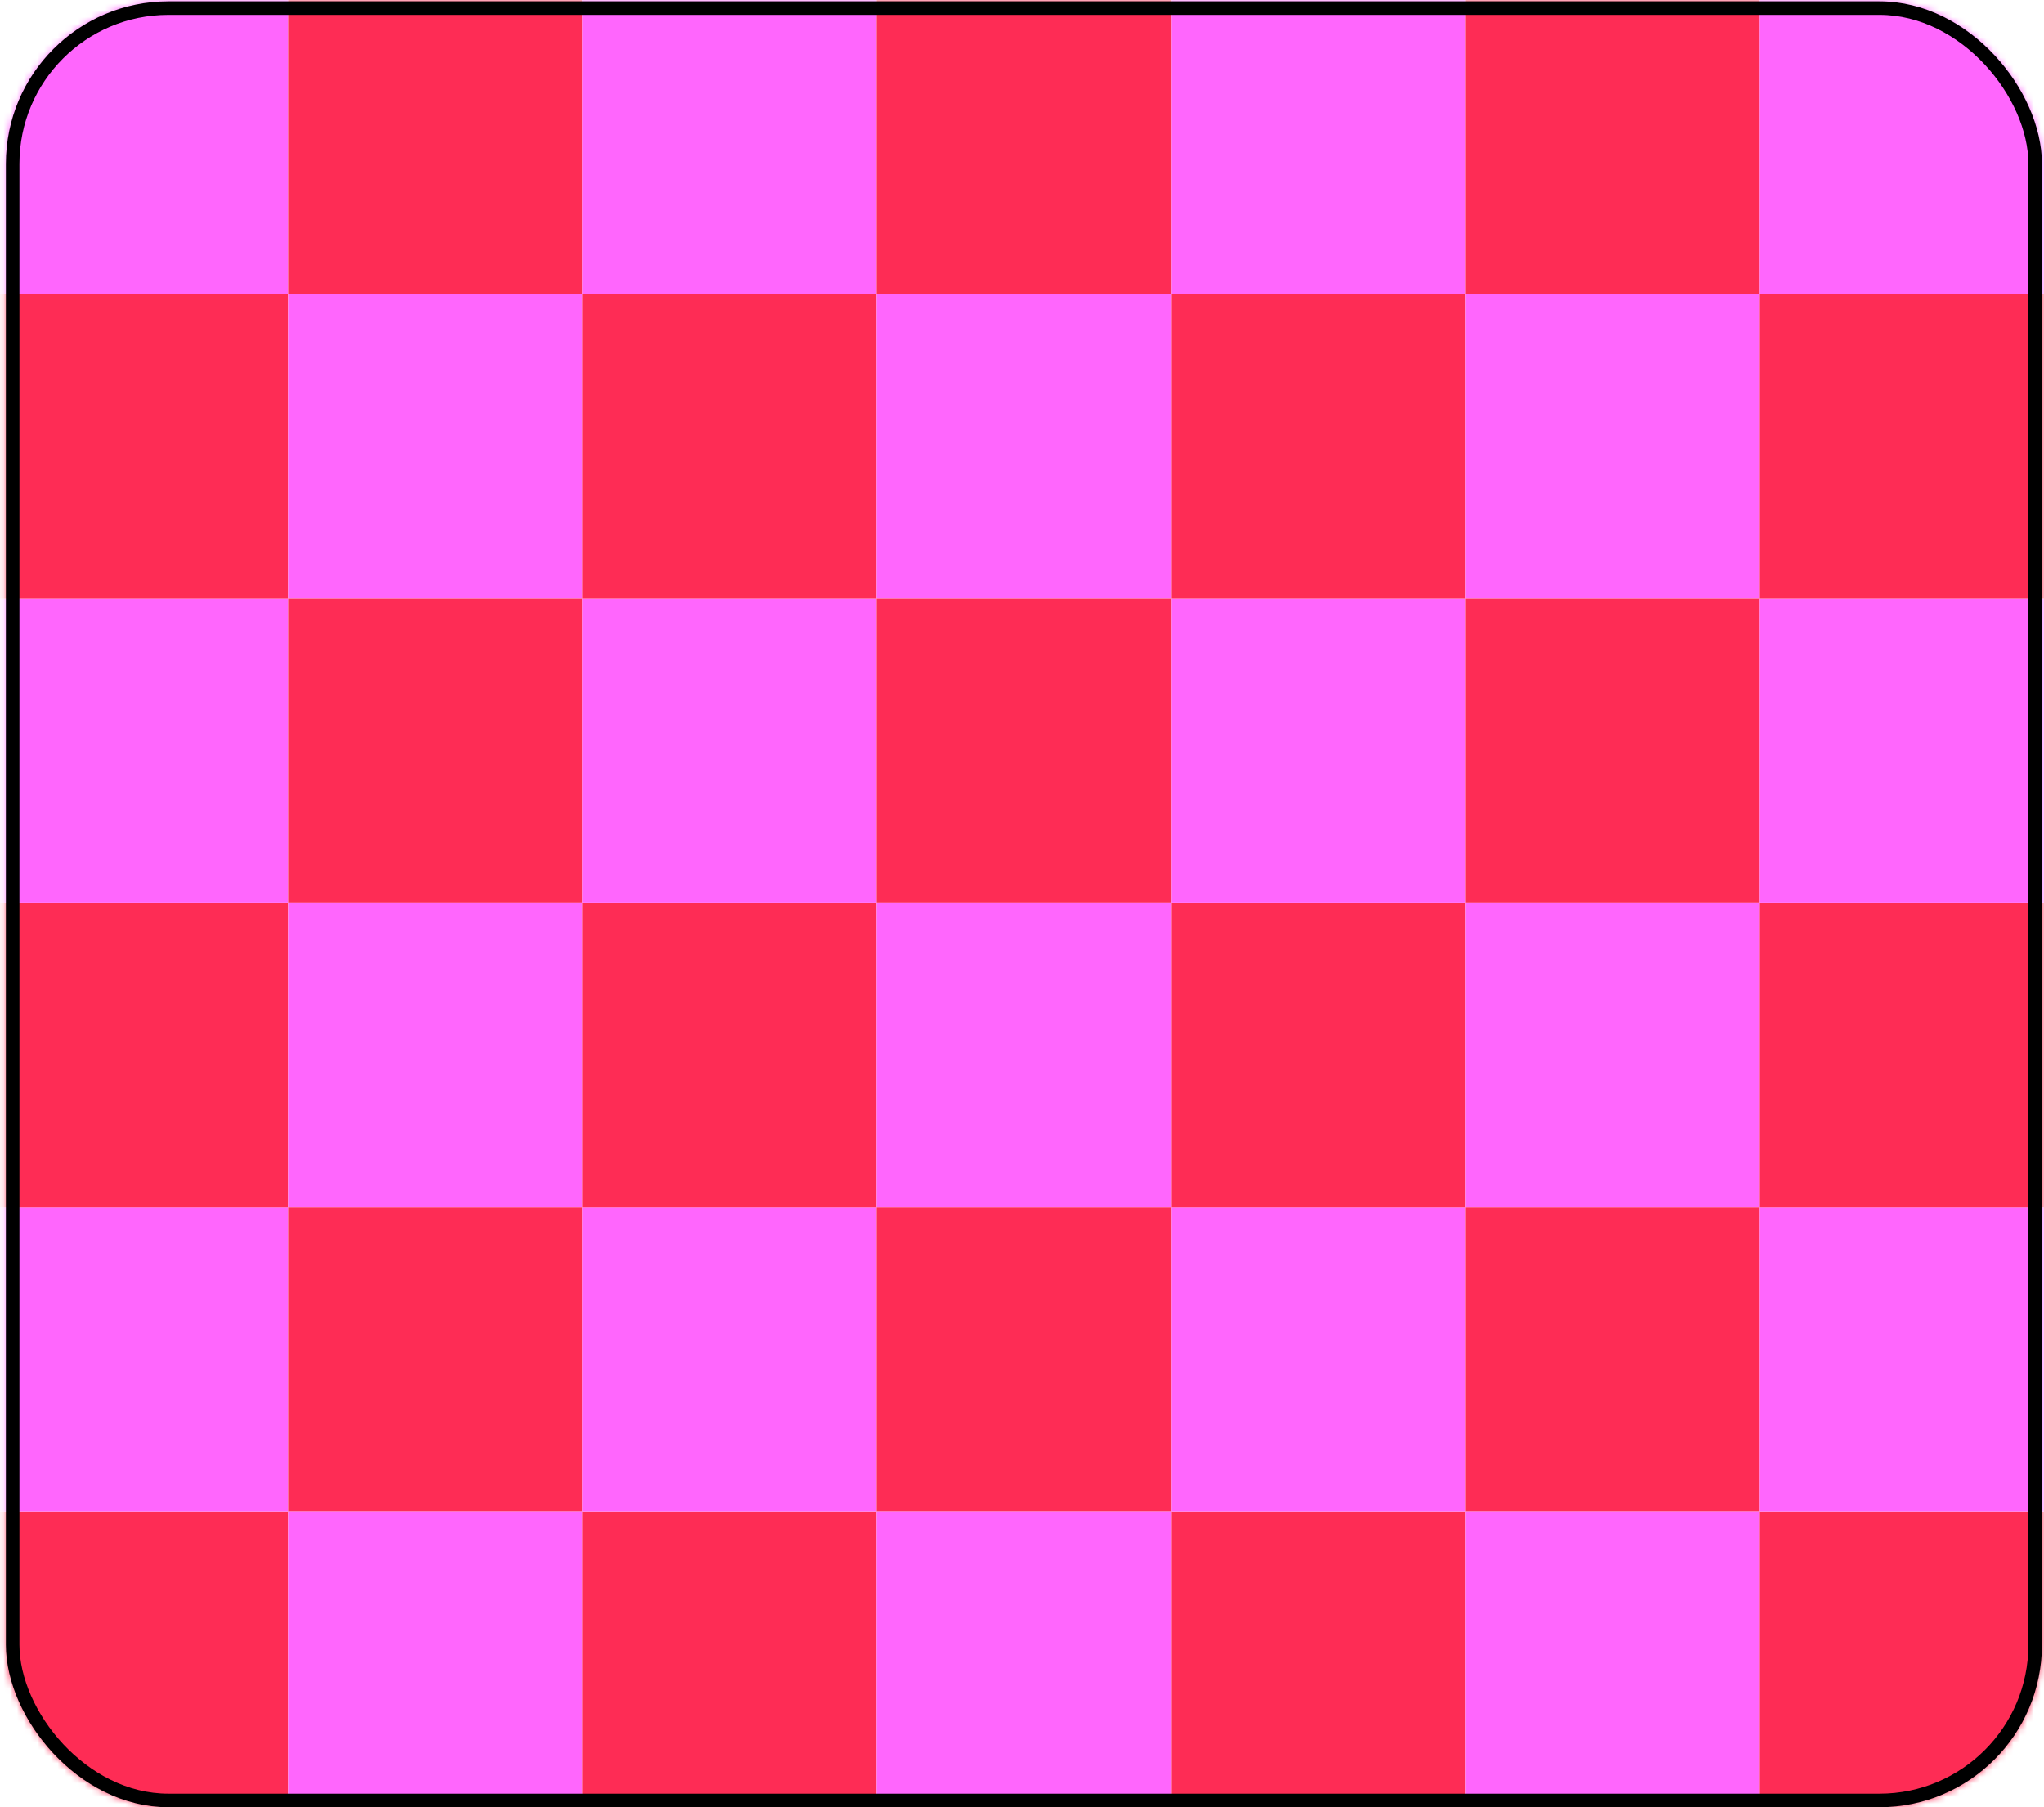
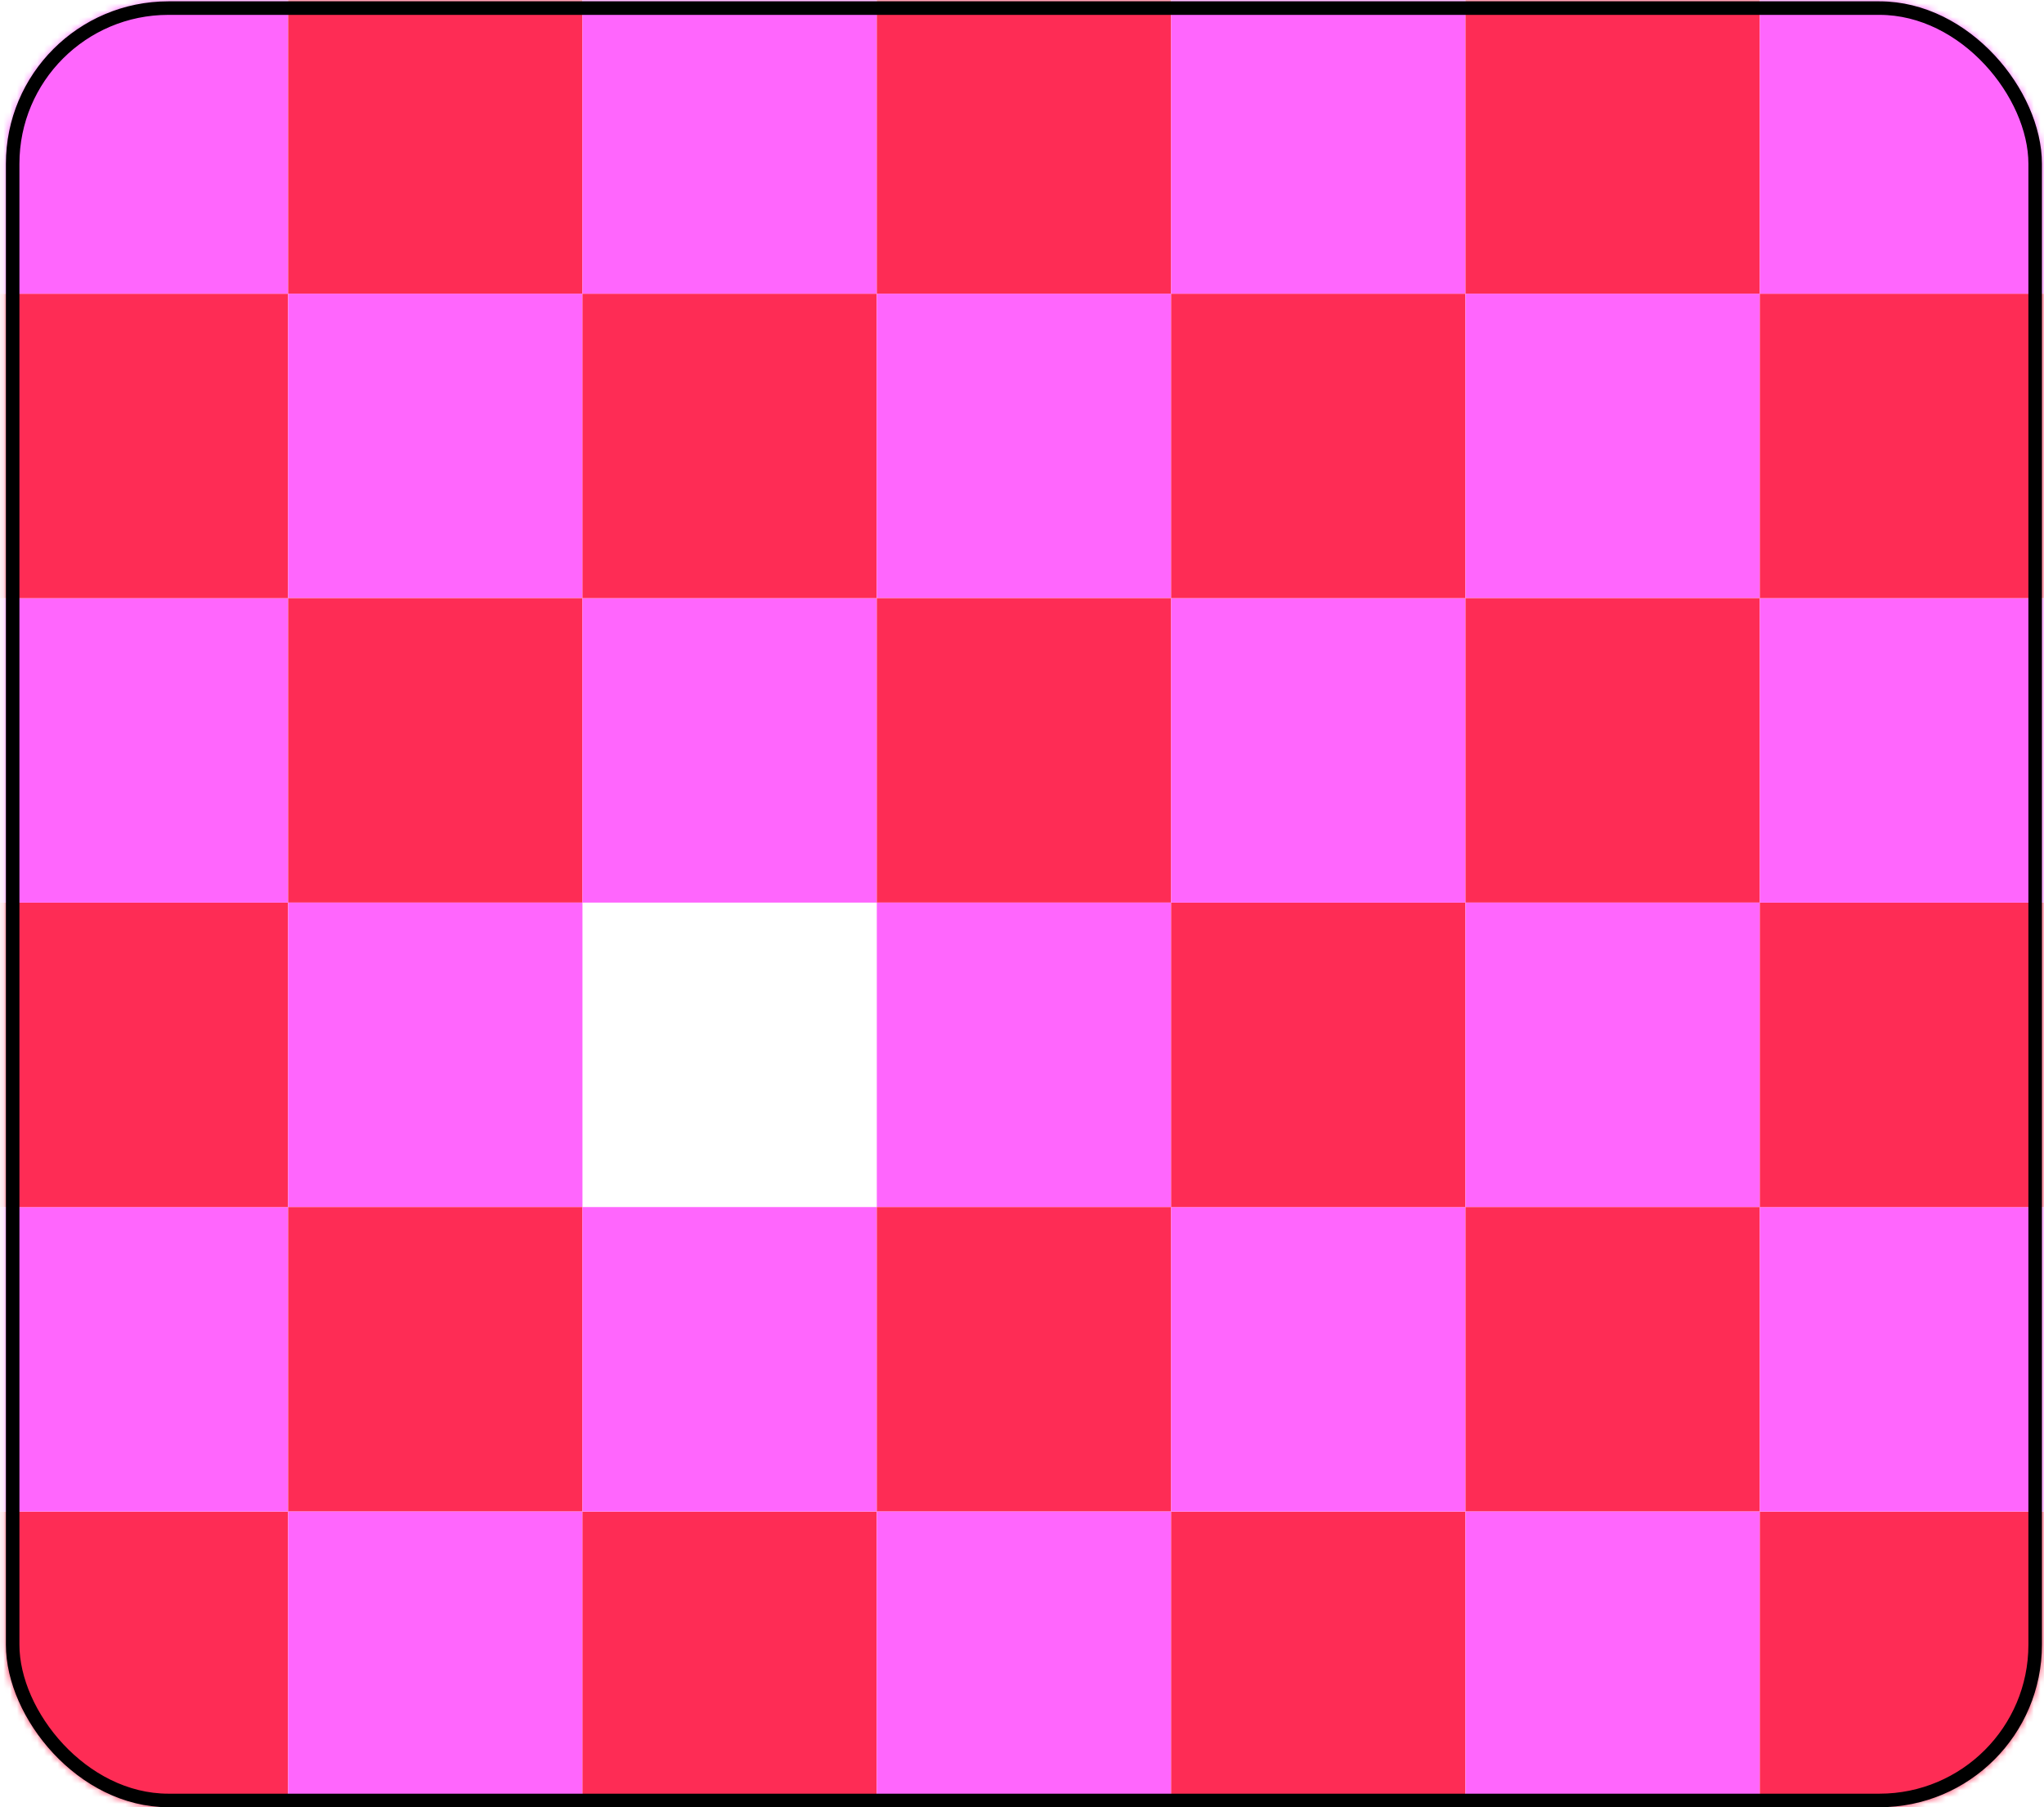
<svg xmlns="http://www.w3.org/2000/svg" width="302" height="267" viewBox="0 0 302 267" fill="none">
  <mask id="mask0_2768_945" style="mask-type:alpha" maskUnits="userSpaceOnUse" x="0" y="0" width="302" height="267">
    <rect x="0.87" y="0.197" width="300.825" height="266.803" rx="24" fill="#D9D9D9" />
  </mask>
  <g mask="url(#mask0_2768_945)">
    <path d="M-0.921 223.319L-0.921 268.297L42.564 268.297L42.564 223.319L-0.921 223.319Z" fill="#FE2C55" />
    <path d="M-0.921 178.334L-0.921 223.312L42.564 223.312L42.564 178.334L-0.921 178.334Z" fill="#FF66FD" />
    <path d="M-0.921 133.356L-0.921 178.334L42.564 178.334L42.564 133.356L-0.921 133.356Z" fill="#FE2C55" />
    <path d="M-0.921 88.372L-0.921 133.35L42.564 133.35L42.564 88.372L-0.921 88.372Z" fill="#FF66FD" />
    <path d="M-0.921 43.395L-0.921 88.373L42.564 88.373L42.564 43.395L-0.921 43.395Z" fill="#FE2C55" />
    <path d="M86.058 88.361L86.058 43.383L42.572 43.383L42.572 88.361L86.058 88.361Z" fill="#FF66FD" />
    <path d="M86.058 133.347L86.058 88.369L42.572 88.369L42.572 133.347L86.058 133.347Z" fill="#FE2C55" />
    <path d="M86.058 178.328L86.058 133.35L42.572 133.35L42.572 178.328L86.058 178.328Z" fill="#FF66FD" />
    <path d="M86.058 223.312L86.058 178.334L42.572 178.334L42.572 223.312L86.058 223.312Z" fill="#FE2C55" />
    <path d="M86.058 268.289L86.058 223.312L42.572 223.312L42.572 268.289L86.058 268.289Z" fill="#FF66FD" />
    <path d="M86.058 223.319L86.058 268.297L129.543 268.297L129.543 223.319L86.058 223.319Z" fill="#FE2C55" />
    <path d="M86.058 178.334L86.058 223.312L129.543 223.312L129.543 178.334L86.058 178.334Z" fill="#FF66FD" />
-     <path d="M86.058 133.356L86.058 178.334L129.543 178.334L129.543 133.356L86.058 133.356Z" fill="#FE2C55" />
    <path d="M86.058 88.372L86.058 133.35L129.543 133.35L129.543 88.372L86.058 88.372Z" fill="#FF66FD" />
    <path d="M86.058 43.392L86.058 88.369L129.543 88.369L129.543 43.392L86.058 43.392Z" fill="#FE2C55" />
    <path d="M173.034 88.361L173.034 43.383L129.549 43.383L129.549 88.361L173.034 88.361Z" fill="#FF66FD" />
    <path d="M173.034 133.347L173.034 88.369L129.549 88.369L129.549 133.347L173.034 133.347Z" fill="#FE2C55" />
    <path d="M173.034 178.328L173.034 133.35L129.549 133.35L129.549 178.328L173.034 178.328Z" fill="#FF66FD" />
    <path d="M173.034 223.312L173.034 178.334L129.549 178.334L129.549 223.312L173.034 223.312Z" fill="#FE2C55" />
    <path d="M173.034 268.289L173.034 223.312L129.549 223.312L129.549 268.289L173.034 268.289Z" fill="#FF66FD" />
    <path d="M173.034 223.319L173.034 268.297L216.52 268.297L216.52 223.319L173.034 223.319Z" fill="#FE2C55" />
    <path d="M173.034 178.334L173.034 223.312L216.52 223.312L216.52 178.334L173.034 178.334Z" fill="#FF66FD" />
    <path d="M173.034 133.356L173.034 178.334L216.52 178.334L216.52 133.356L173.034 133.356Z" fill="#FE2C55" />
    <path d="M173.034 88.372L173.034 133.35L216.52 133.35L216.52 88.372L173.034 88.372Z" fill="#FF66FD" />
    <path d="M173.034 43.391L173.034 88.369L216.52 88.369L216.52 43.391L173.034 43.391Z" fill="#FE2C55" />
    <path d="M260.014 88.361L260.014 43.383L216.528 43.383L216.528 88.361L260.014 88.361Z" fill="#FF66FD" />
    <path d="M260.014 133.347L260.014 88.369L216.528 88.369L216.528 133.347L260.014 133.347Z" fill="#FE2C55" />
    <path d="M260.014 178.328L260.014 133.35L216.528 133.35L216.528 178.328L260.014 178.328Z" fill="#FF66FD" />
    <path d="M260.014 223.312L260.014 178.334L216.528 178.334L216.528 223.312L260.014 223.312Z" fill="#FE2C55" />
    <path d="M260.014 268.289L260.014 223.312L216.528 223.312L216.528 268.289L260.014 268.289Z" fill="#FF66FD" />
    <path d="M260.014 223.319L260.014 268.297L303.499 268.297L303.499 223.319L260.014 223.319Z" fill="#FE2C55" />
    <path d="M260.014 178.334L260.014 223.312L303.499 223.312L303.499 178.334L260.014 178.334Z" fill="#FF66FD" />
    <path d="M260.014 133.356L260.014 178.334L303.499 178.334L303.499 133.356L260.014 133.356Z" fill="#FE2C55" />
    <path d="M260.014 88.372L260.014 133.35L303.499 133.35L303.499 88.372L260.014 88.372Z" fill="#FF66FD" />
    <path d="M260.014 43.392L260.014 88.369L303.499 88.369L303.499 43.392L260.014 43.392Z" fill="#FE2C55" />
    <path d="M-0.921 -1.591L-0.921 43.387L42.564 43.387L42.564 -1.591L-0.921 -1.591Z" fill="#FF66FD" />
    <path d="M86.058 43.384L86.058 -1.594L42.572 -1.594L42.572 43.384L86.058 43.384Z" fill="#FE2C55" />
    <path d="M86.058 -1.595L86.058 43.383L129.543 43.383L129.543 -1.595L86.058 -1.595Z" fill="#FF66FD" />
    <path d="M173.034 43.384L173.034 -1.594L129.549 -1.594L129.549 43.384L173.034 43.384Z" fill="#FE2C55" />
    <path d="M173.034 -1.595L173.034 43.383L216.52 43.383L216.52 -1.595L173.034 -1.595Z" fill="#FF66FD" />
    <path d="M260.014 43.384L260.014 -1.594L216.528 -1.594L216.528 43.384L260.014 43.384Z" fill="#FE2C55" />
    <path d="M260.014 -1.595L260.014 43.383L303.499 43.383L303.499 -1.595L260.014 -1.595Z" fill="#FF66FD" />
  </g>
  <rect x="1.87" y="1.197" width="298.825" height="264.803" rx="23" stroke="black" stroke-width="2" />
</svg>